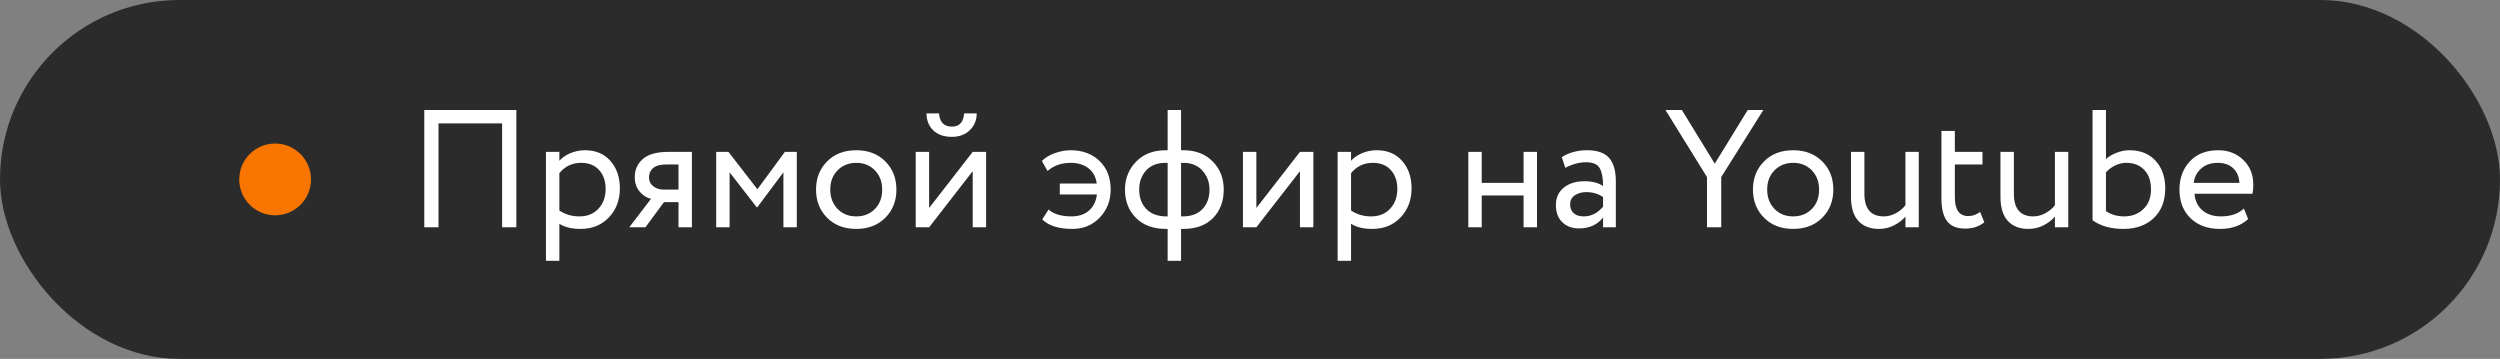
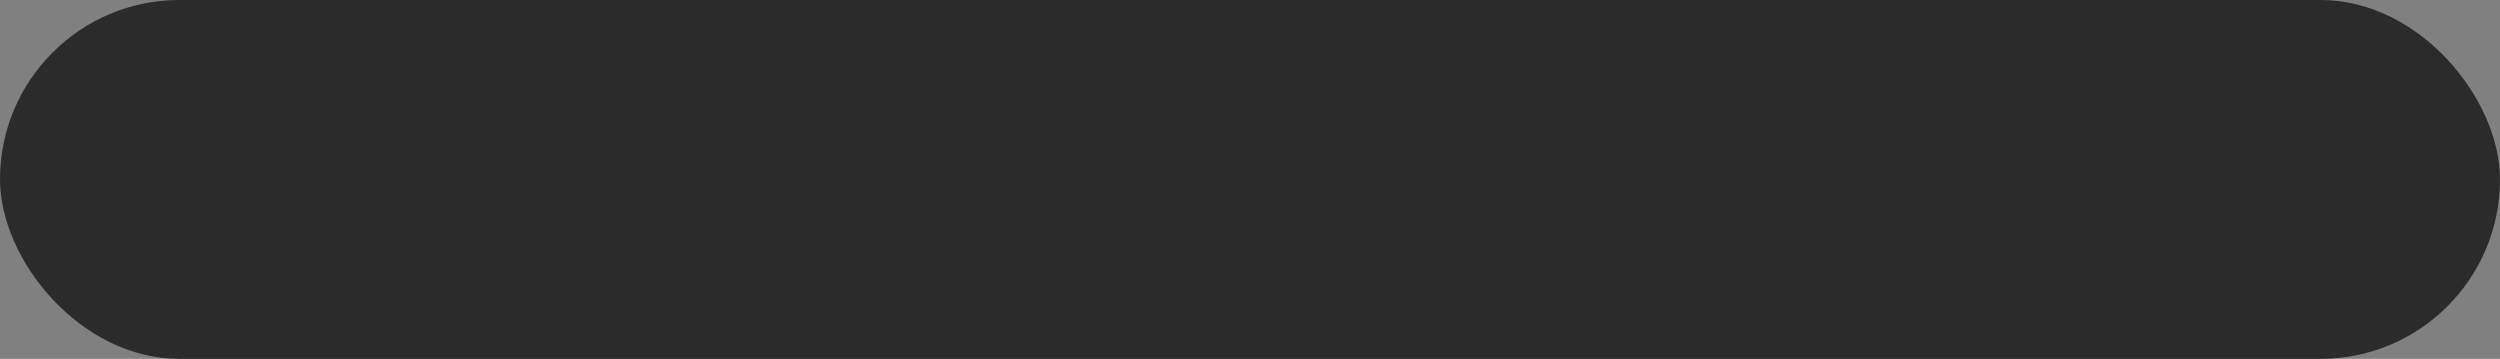
<svg xmlns="http://www.w3.org/2000/svg" width="209" height="30" viewBox="0 0 209 30" fill="none">
  <rect x="0" y="0" width="209" height="30" fill="#808080" stroke="none" />
  <rect width="209" height="30" rx="15" fill="#2C2B2C" />
-   <path d="M41.977 19V10.318H36.659V19H35.47V9.197H43.167V19H41.977ZM45.642 21.803V12.697H46.763V13.442C46.986 13.183 47.291 12.971 47.679 12.807C48.066 12.643 48.476 12.56 48.909 12.56C49.798 12.56 50.504 12.857 51.028 13.449C51.557 14.042 51.821 14.81 51.821 15.753C51.821 16.724 51.516 17.53 50.905 18.173C50.299 18.815 49.511 19.137 48.54 19.137C47.793 19.137 47.2 18.993 46.763 18.706V21.803H45.642ZM48.588 13.613C47.84 13.613 47.232 13.9 46.763 14.475V17.599C47.246 17.927 47.806 18.091 48.444 18.091C49.105 18.091 49.634 17.877 50.03 17.448C50.431 17.015 50.632 16.464 50.632 15.794C50.632 15.142 50.45 14.616 50.085 14.215C49.72 13.814 49.221 13.613 48.588 13.613ZM55.882 12.697H57.844V19H56.723V16.901H55.506L53.961 19H52.607L54.426 16.621C54.061 16.539 53.742 16.336 53.469 16.013C53.2 15.689 53.065 15.286 53.065 14.803C53.065 14.197 53.289 13.695 53.735 13.299C54.187 12.898 54.902 12.697 55.882 12.697ZM54.255 14.83C54.255 15.14 54.376 15.388 54.617 15.575C54.863 15.758 55.134 15.849 55.431 15.849H56.723V13.75H55.697C55.2 13.75 54.836 13.85 54.603 14.051C54.371 14.251 54.255 14.511 54.255 14.83ZM59.874 19V12.697H60.899L63.319 15.821L65.616 12.697H66.614V19H65.493V14.406L63.306 17.332H63.265L60.995 14.406V19H59.874ZM69.15 18.207C68.531 17.587 68.221 16.801 68.221 15.849C68.221 14.896 68.531 14.11 69.15 13.49C69.77 12.87 70.579 12.56 71.577 12.56C72.58 12.56 73.391 12.87 74.011 13.49C74.63 14.11 74.94 14.896 74.94 15.849C74.94 16.801 74.63 17.587 74.011 18.207C73.391 18.827 72.58 19.137 71.577 19.137C70.579 19.137 69.77 18.827 69.15 18.207ZM69.41 15.849C69.41 16.5 69.613 17.038 70.019 17.462C70.424 17.881 70.944 18.091 71.577 18.091C72.215 18.091 72.737 17.884 73.143 17.469C73.548 17.054 73.751 16.514 73.751 15.849C73.751 15.197 73.548 14.662 73.143 14.242C72.737 13.823 72.217 13.613 71.584 13.613C70.96 13.613 70.44 13.821 70.025 14.235C69.615 14.65 69.41 15.188 69.41 15.849ZM77.675 19H76.554V12.697H77.675V17.387L81.318 12.697H82.439V19H81.318V14.31L77.675 19ZM77.456 9.478H78.502C78.557 10.216 78.917 10.585 79.582 10.585C80.206 10.585 80.546 10.216 80.601 9.478H81.653C81.653 10.038 81.462 10.505 81.079 10.879C80.696 11.253 80.197 11.44 79.582 11.44C78.912 11.44 78.39 11.257 78.017 10.893C77.643 10.528 77.456 10.056 77.456 9.478ZM88.599 16.259V15.343H91.689C91.606 14.773 91.37 14.342 90.978 14.051C90.586 13.759 90.096 13.613 89.508 13.613C88.733 13.613 88.088 13.841 87.573 14.297L87.102 13.456C87.38 13.178 87.742 12.959 88.189 12.8C88.64 12.64 89.075 12.56 89.494 12.56C90.492 12.56 91.301 12.859 91.921 13.456C92.541 14.053 92.851 14.851 92.851 15.849C92.851 16.774 92.547 17.553 91.941 18.186C91.335 18.82 90.574 19.137 89.658 19.137C88.51 19.137 87.667 18.872 87.129 18.344L87.662 17.517C88.081 17.899 88.724 18.091 89.59 18.091C90.178 18.091 90.659 17.931 91.032 17.612C91.406 17.289 91.629 16.838 91.702 16.259H88.599ZM97.615 21.803V19.137H97.465C96.412 19.137 95.578 18.829 94.963 18.214C94.352 17.599 94.047 16.81 94.047 15.849C94.047 14.942 94.355 14.167 94.97 13.524C95.585 12.882 96.412 12.56 97.451 12.56H97.615V9.197H98.736V12.56H98.921C99.946 12.56 100.767 12.873 101.382 13.497C101.997 14.121 102.305 14.905 102.305 15.849C102.305 16.819 102.008 17.61 101.416 18.221C100.824 18.831 99.992 19.137 98.921 19.137H98.736V21.803H97.615ZM95.236 15.849C95.236 16.519 95.437 17.061 95.838 17.476C96.239 17.886 96.795 18.091 97.506 18.091H97.615V13.613H97.438C96.745 13.613 96.205 13.825 95.817 14.249C95.43 14.673 95.236 15.206 95.236 15.849ZM98.921 13.613H98.736V18.091H98.866C99.586 18.091 100.14 17.886 100.527 17.476C100.919 17.065 101.115 16.523 101.115 15.849C101.115 15.233 100.919 14.707 100.527 14.27C100.14 13.832 99.605 13.613 98.921 13.613ZM105.032 19H103.911V12.697H105.032V17.387L108.676 12.697H109.797V19H108.676V14.31L105.032 19ZM111.827 21.803V12.697H112.948V13.442C113.172 13.183 113.477 12.971 113.864 12.807C114.252 12.643 114.662 12.56 115.095 12.56C115.983 12.56 116.69 12.857 117.214 13.449C117.743 14.042 118.007 14.81 118.007 15.753C118.007 16.724 117.701 17.53 117.091 18.173C116.485 18.815 115.696 19.137 114.726 19.137C113.978 19.137 113.386 18.993 112.948 18.706V21.803H111.827ZM114.773 13.613C114.026 13.613 113.418 13.9 112.948 14.475V17.599C113.431 17.927 113.992 18.091 114.63 18.091C115.291 18.091 115.819 17.877 116.216 17.448C116.617 17.015 116.817 16.464 116.817 15.794C116.817 15.142 116.635 14.616 116.271 14.215C115.906 13.814 115.407 13.613 114.773 13.613ZM127.372 19V16.341H123.872V19H122.751V12.697H123.872V15.288H127.372V12.697H128.493V19H127.372ZM130.858 14.03L130.564 13.135C131.18 12.752 131.879 12.56 132.663 12.56C133.529 12.56 134.149 12.775 134.522 13.203C134.896 13.632 135.083 14.276 135.083 15.138V19H134.017V18.186C133.534 18.793 132.864 19.096 132.007 19.096C131.428 19.096 130.961 18.922 130.605 18.576C130.25 18.225 130.072 17.751 130.072 17.154C130.072 16.53 130.293 16.04 130.735 15.685C131.177 15.329 131.749 15.151 132.451 15.151C133.121 15.151 133.643 15.286 134.017 15.555C134.017 14.885 133.923 14.386 133.736 14.058C133.554 13.729 133.174 13.565 132.595 13.565C132.025 13.565 131.446 13.72 130.858 14.03ZM132.396 18.091C133.021 18.091 133.561 17.82 134.017 17.277V16.477C133.625 16.2 133.155 16.061 132.608 16.061C132.235 16.061 131.916 16.149 131.651 16.327C131.392 16.505 131.262 16.76 131.262 17.093C131.262 17.403 131.362 17.646 131.562 17.824C131.763 18.002 132.041 18.091 132.396 18.091ZM147.415 9.197L143.895 14.803V19H142.705V14.803L139.232 9.197H140.606L143.354 13.682L146.109 9.197H147.415ZM147.477 18.207C146.857 17.587 146.547 16.801 146.547 15.849C146.547 14.896 146.857 14.11 147.477 13.49C148.096 12.87 148.905 12.56 149.903 12.56C150.906 12.56 151.717 12.87 152.337 13.49C152.957 14.11 153.267 14.896 153.267 15.849C153.267 16.801 152.957 17.587 152.337 18.207C151.717 18.827 150.906 19.137 149.903 19.137C148.905 19.137 148.096 18.827 147.477 18.207ZM147.736 15.849C147.736 16.5 147.939 17.038 148.345 17.462C148.75 17.881 149.27 18.091 149.903 18.091C150.541 18.091 151.063 17.884 151.469 17.469C151.874 17.054 152.077 16.514 152.077 15.849C152.077 15.197 151.874 14.662 151.469 14.242C151.063 13.823 150.544 13.613 149.91 13.613C149.286 13.613 148.766 13.821 148.352 14.235C147.941 14.65 147.736 15.188 147.736 15.849ZM160.41 12.697V19H159.296V18.105C159.054 18.392 158.738 18.635 158.346 18.836C157.958 19.037 157.532 19.137 157.067 19.137C156.338 19.137 155.769 18.913 155.358 18.467C154.948 18.02 154.743 17.348 154.743 16.45V12.697H155.864V16.197C155.864 17.455 156.404 18.086 157.484 18.091C157.831 18.091 158.168 18.002 158.496 17.824C158.824 17.646 159.091 17.423 159.296 17.154V12.697H160.41ZM162.304 16.607V10.947H163.425V12.697H165.735V13.75H163.425V16.491C163.425 17.535 163.799 18.059 164.546 18.064C164.901 18.064 165.232 17.947 165.537 17.715L165.886 18.583C165.457 18.939 164.922 19.114 164.279 19.109C163.587 19.109 163.083 18.9 162.769 18.48C162.459 18.061 162.304 17.437 162.304 16.607ZM172.906 12.697V19H171.792V18.105C171.55 18.392 171.234 18.635 170.842 18.836C170.454 19.037 170.028 19.137 169.563 19.137C168.834 19.137 168.265 18.913 167.854 18.467C167.444 18.02 167.239 17.348 167.239 16.45V12.697H168.36V16.197C168.36 17.455 168.9 18.086 169.98 18.091C170.327 18.091 170.664 18.002 170.992 17.824C171.32 17.646 171.587 17.423 171.792 17.154V12.697H172.906ZM174.937 18.412V9.197H176.058V13.299C176.29 13.085 176.584 12.909 176.939 12.773C177.295 12.631 177.655 12.56 178.02 12.56C178.945 12.56 179.674 12.854 180.207 13.442C180.745 14.03 181.014 14.8 181.014 15.753C181.014 16.787 180.697 17.61 180.063 18.221C179.43 18.831 178.58 19.137 177.514 19.137C176.465 19.137 175.606 18.895 174.937 18.412ZM177.767 13.613C177.42 13.613 177.09 13.695 176.775 13.859C176.465 14.019 176.226 14.206 176.058 14.42V17.653C176.486 17.94 176.99 18.086 177.568 18.091C178.22 18.091 178.758 17.888 179.182 17.482C179.61 17.077 179.824 16.528 179.824 15.835C179.824 15.133 179.635 14.588 179.257 14.201C178.879 13.809 178.382 13.613 177.767 13.613ZM187.59 17.435L187.945 18.316C187.339 18.868 186.551 19.141 185.58 19.137C184.564 19.137 183.746 18.838 183.126 18.241C182.511 17.644 182.203 16.847 182.203 15.849C182.203 14.896 182.493 14.11 183.071 13.49C183.65 12.87 184.443 12.56 185.45 12.56C186.28 12.56 186.975 12.829 187.535 13.367C188.096 13.9 188.376 14.593 188.376 15.445C188.376 15.732 188.353 15.983 188.308 16.197H183.461C183.507 16.785 183.728 17.248 184.124 17.585C184.525 17.922 185.038 18.091 185.662 18.091C186.482 18.091 187.125 17.872 187.59 17.435ZM185.396 13.613C184.835 13.613 184.377 13.771 184.021 14.085C183.666 14.395 183.456 14.796 183.393 15.288H187.214C187.187 14.764 187.011 14.354 186.688 14.058C186.368 13.761 185.938 13.613 185.396 13.613Z" fill="white" />
-   <circle cx="23" cy="15" r="3" fill="#F77500" />
</svg>